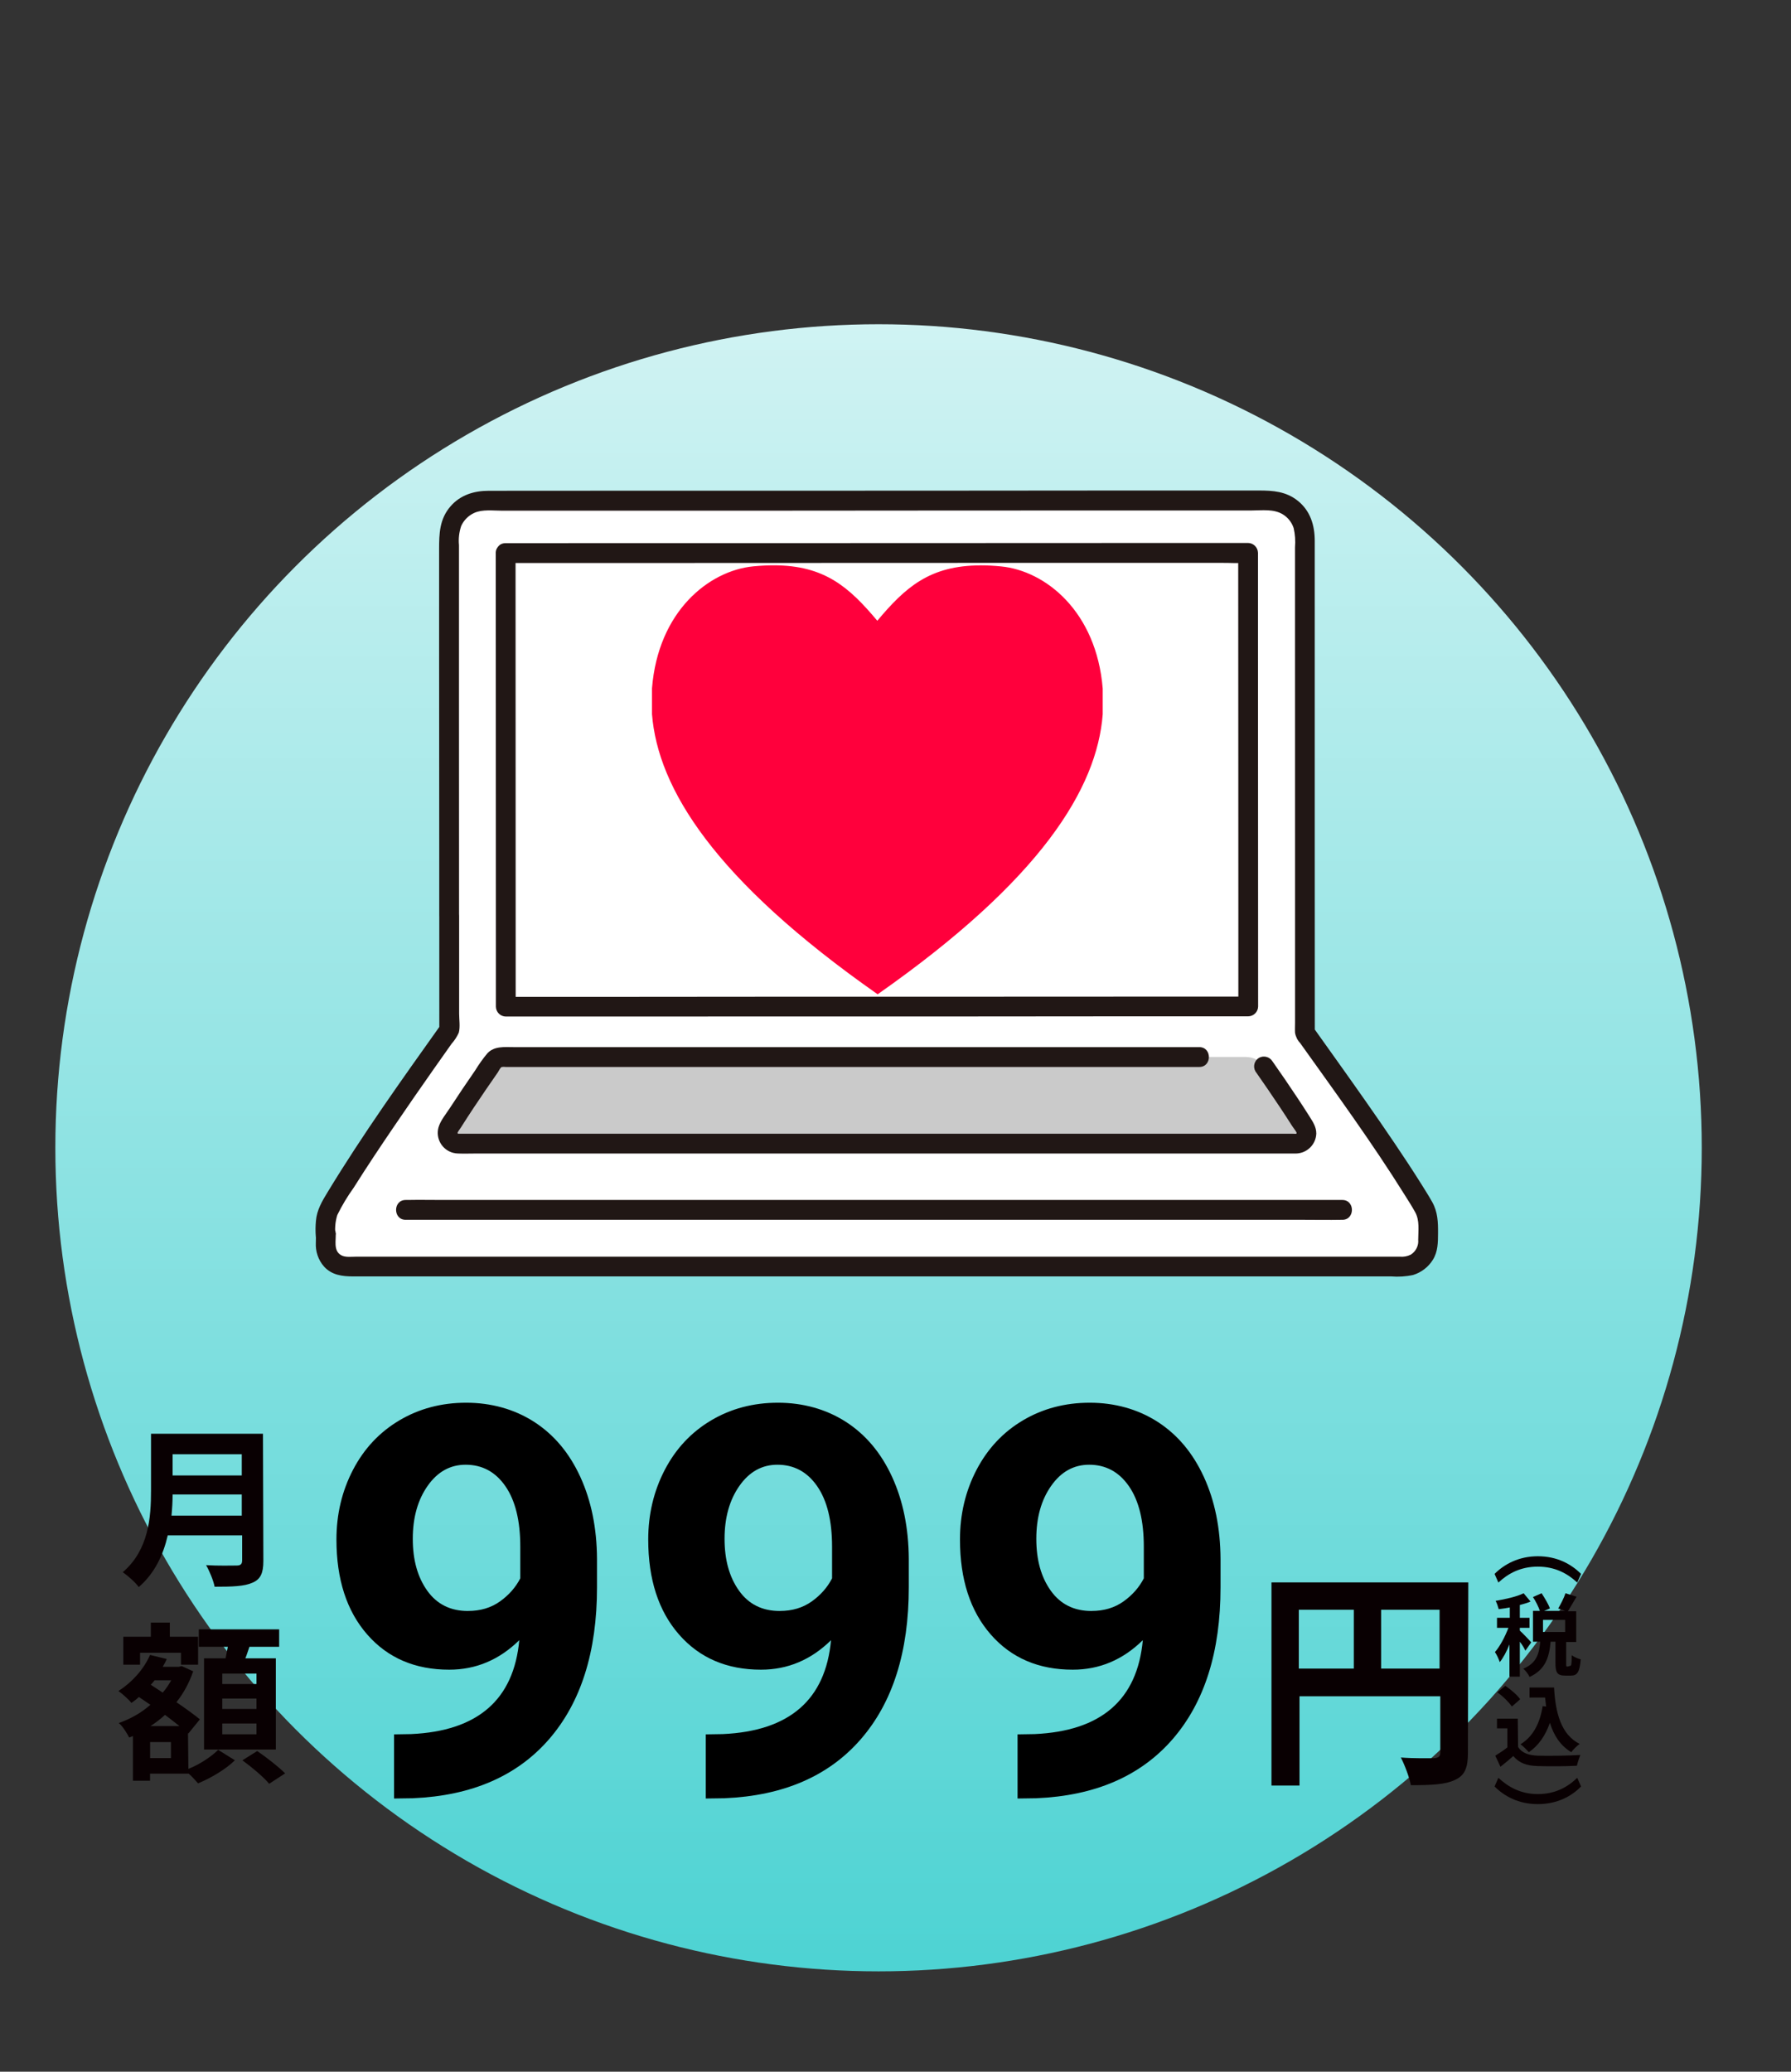
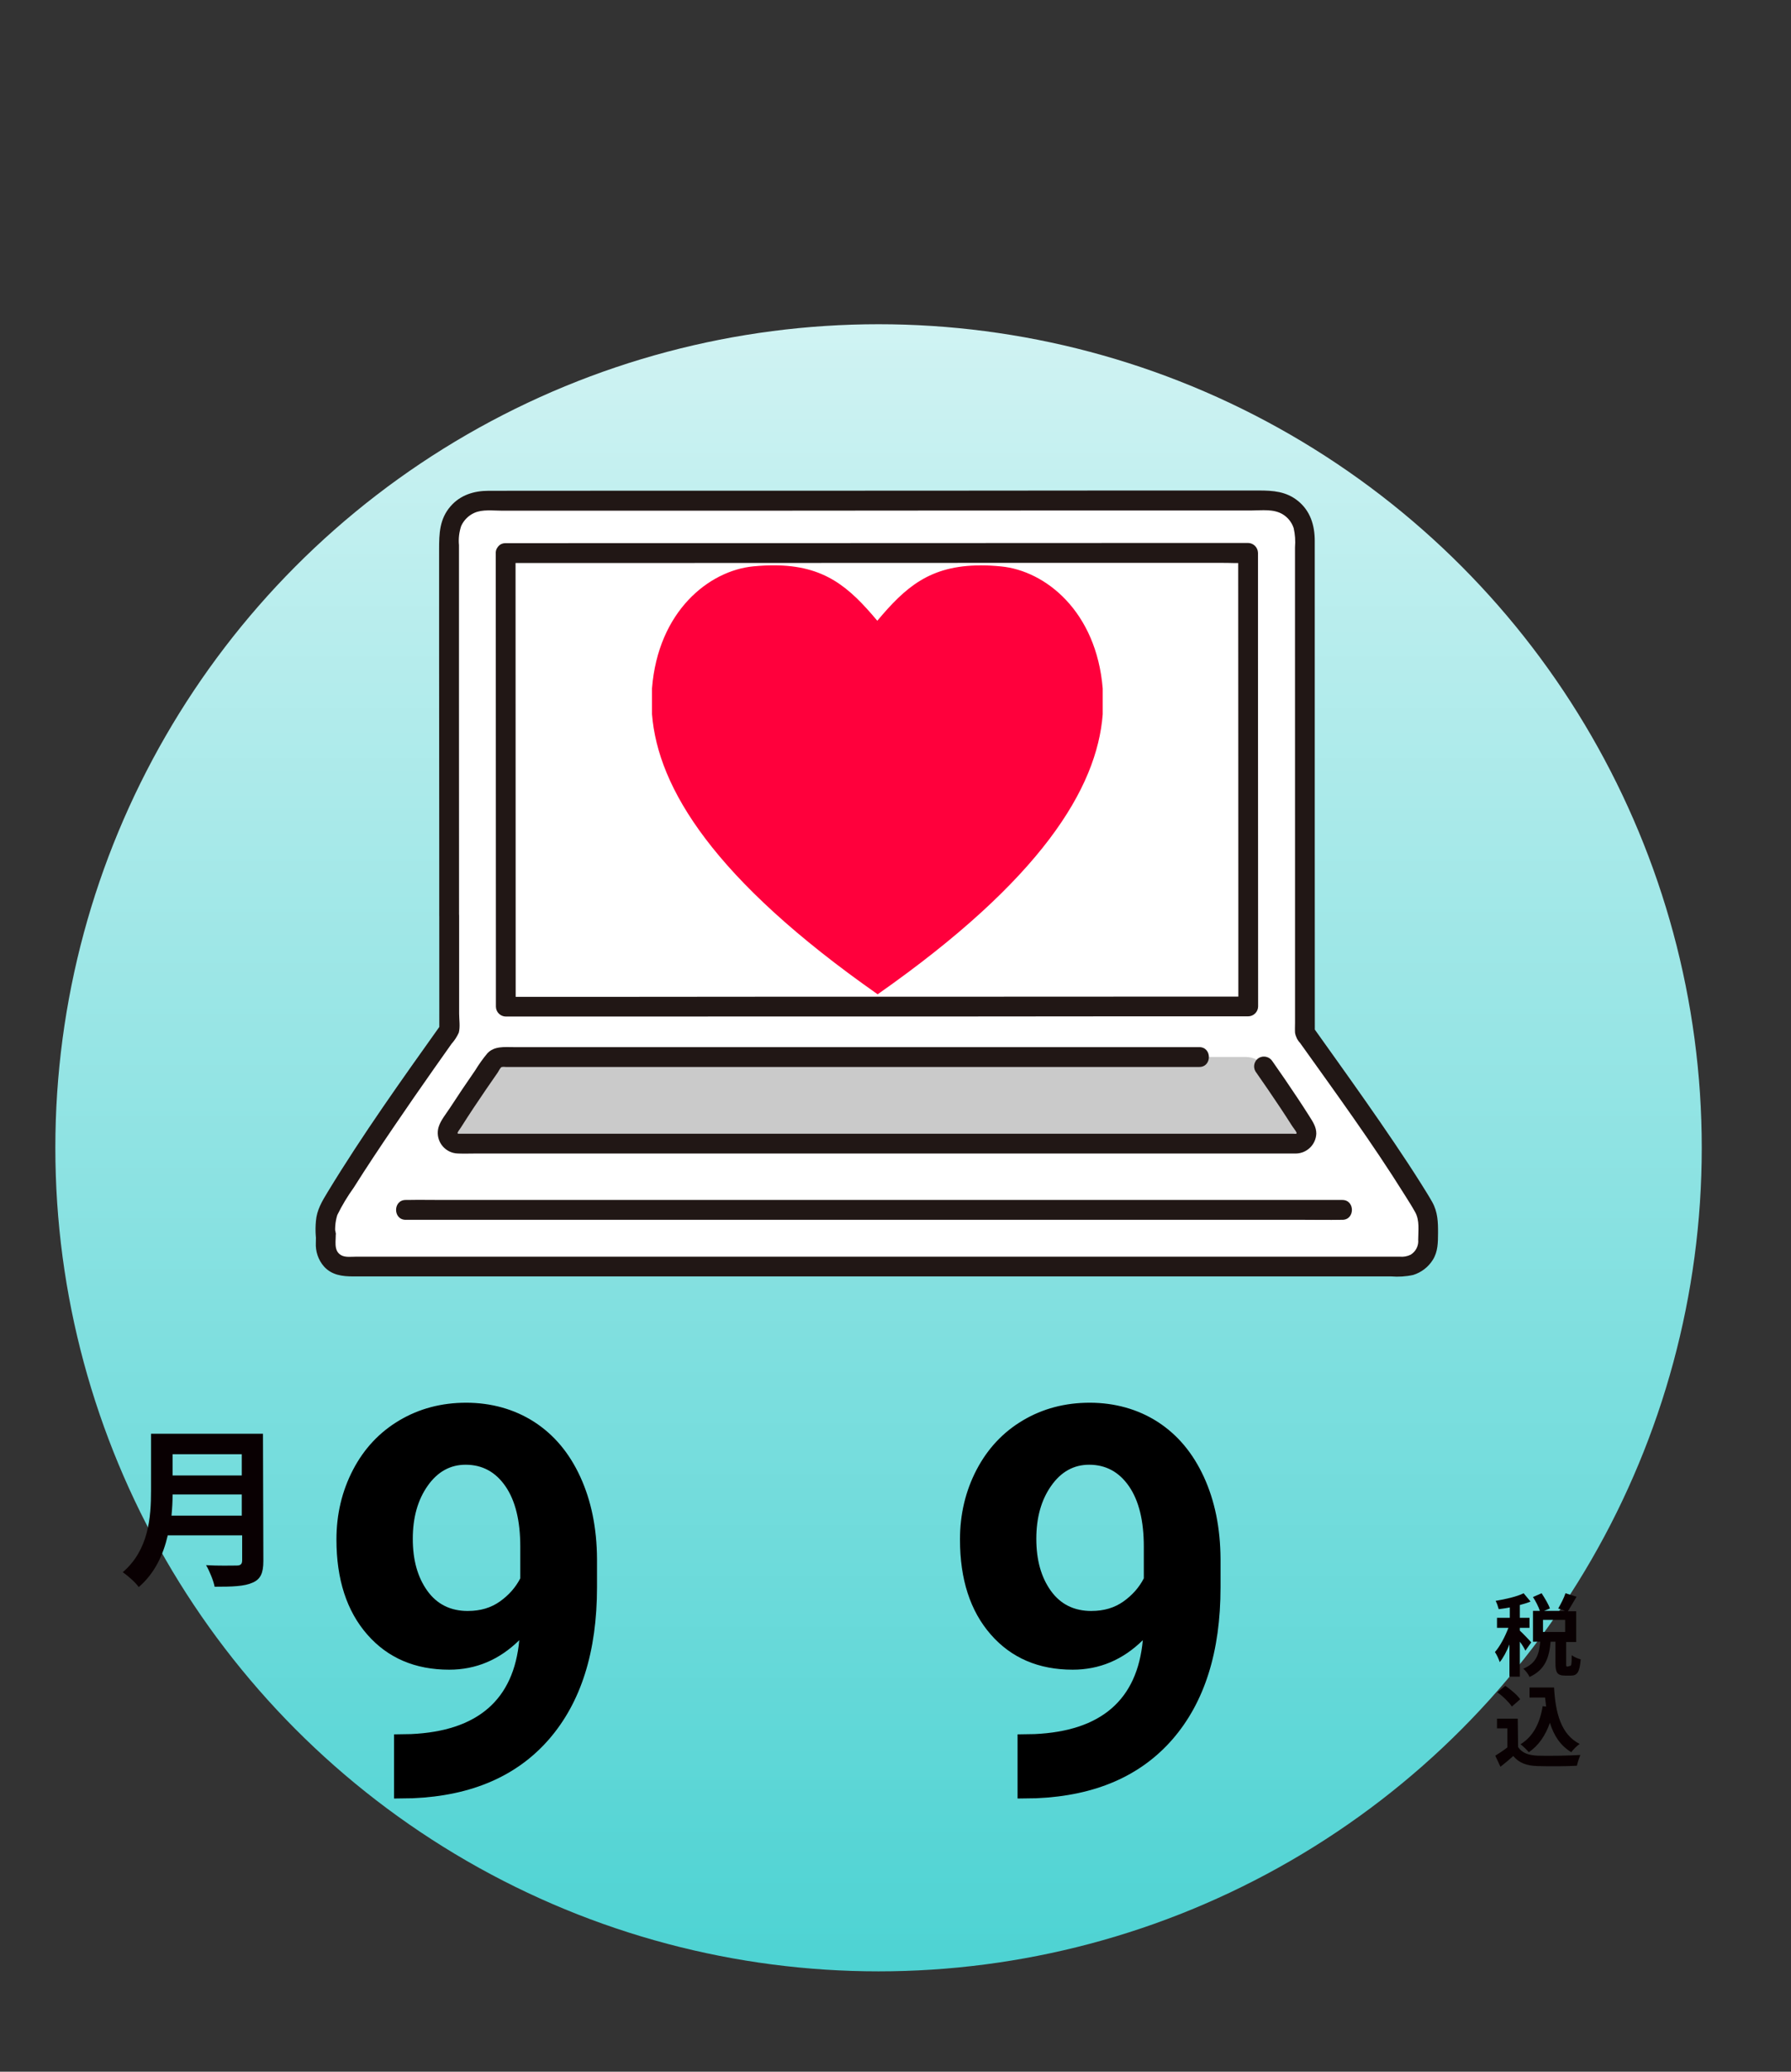
<svg xmlns="http://www.w3.org/2000/svg" id="_レイヤー_1" viewBox="0 0 517.8 598.7">
  <rect x="0" y="0" width="517.8" height="598.7" fill="#333333" stroke="none" />
  <defs>
    <style>.cls-1{fill:#fff;}.cls-2{fill:#cacaca;}.cls-3{fill:#090002;}.cls-4{fill:#ff003c;}.cls-5{fill:url(#_名称未設定グラデーション_2);}.cls-6{fill:#211715;}</style>
    <linearGradient id="_名称未設定グラデーション_2" x1="254" y1="-2380.49" x2="254" y2="-2853.02" gradientTransform="translate(0 -2286.79) scale(1 -1)" gradientUnits="userSpaceOnUse">
      <stop offset="0" stop-color="#d0f3f3" />
      <stop offset="1" stop-color="#4ed3d3" />
    </linearGradient>
  </defs>
  <circle class="cls-5" cx="254" cy="331.7" r="238" />
-   <path class="cls-3" d="m424.4,506.5c0,4.4-.9,6.6-3.8,7.9-2.7,1.3-6.7,1.5-12.7,1.5-.4-2.2-1.8-5.9-2.9-8,3.8.3,8.2.2,9.6.2,1.3-.1,1.8-.5,1.8-1.6v-16.3h-40.7v25.8h-8.1v-58.7h56.9l-.1,49.2h0Zm-48.9-24.3h15.9v-17h-15.9v17Zm40.7,0v-17h-16.9v17h16.9Z" />
-   <path class="cls-3" d="m444.6,449.74c5.6,0,9.7,2.3,12.5,5.1l-1.1,2.5c-2.8-2.6-6.4-4.6-11.4-4.6s-8.6,2-11.4,4.6l-1.1-2.5c2.8-2.8,7-5.1,12.5-5.1Z" />
  <path class="cls-3" d="m441,477.03c-.3-.7-.9-1.7-1.6-2.6v10.1h-3v-9.3c-.8,2-1.8,3.9-2.8,5.1-.3-.9-.9-2.2-1.4-2.9,1.5-1.7,2.9-4.4,3.9-7h-3.3v-2.9h3.7v-3c-1.1.2-2.2.4-3.2.5-.2-.7-.5-1.7-.9-2.4,2.9-.5,6.1-1.2,8.1-2.2l2,2.4c-.9.4-2,.7-3.1,1v3.7h2.8v2.9h-2.8v.8c.7.6,2.8,2.8,3.3,3.4l-1.7,2.4h0Zm12.9,4.4c.4,0,.5-.4.5-3.1.6.5,1.8,1,2.6,1.2-.3,3.7-1,4.7-2.8,4.7h-1.7c-2.3,0-2.8-.9-2.8-3.6v-6.2h-1.4c-.4,4.5-1.5,8.1-6.1,10.2-.3-.8-1.2-1.9-1.8-2.4,3.9-1.6,4.6-4.4,4.9-7.8h-2.1v-8.9h2c-.4-1.2-1.2-2.8-2-4l2.5-1.1c.9,1.4,2,3.2,2.4,4.4l-1.7.7h6.1l-2-.7c.7-1.2,1.7-3.1,2.1-4.4l3.2,1c-.9,1.5-1.8,3.1-2.5,4.2h2.4v8.9h-2.9v6.2c0,.8,0,.9.4.9l.7-.2h0Zm-1.4-13.3h-6.4v3.5h6.4v-3.5Z" />
  <path class="cls-3" d="m438.9,504.87c1.1,1.7,3,2.4,5.7,2.5,3,.1,8.9,0,12.3-.2-.3.7-.8,2.2-1,3.1-3.1.2-8.3.2-11.4.1-3.2-.1-5.3-.9-7-2.9-1.1,1-2.3,2-3.7,3.1l-1.5-3.2c1.1-.7,2.4-1.5,3.5-2.4v-5.5h-3v-2.8h6l.1,8.2h0Zm-1.8-11.7c-.8-1.2-2.6-3-4.2-4.1l2.3-1.9c1.6,1.1,3.5,2.7,4.3,3.9l-2.4,2.1h0Zm9.9,0c-.1-.9-.2-1.7-.3-2.6h-4.5v-2.9h7.1c.4,7.3,2,13.6,7.4,16.3-.7.5-1.9,1.6-2.4,2.4-3.2-1.9-5.1-4.9-6.2-8.5-1.3,3.7-3.3,6.6-6.1,8.5-.5-.6-1.7-1.8-2.4-2.3,3.6-2.2,5.6-6,6.4-11l1,.1h0Z" />
-   <path class="cls-3" d="m444.6,521.37c-5.6,0-9.7-2.3-12.5-5.1l1.1-2.5c2.8,2.6,6.4,4.7,11.4,4.7s8.6-2,11.4-4.7l1.1,2.5c-2.7,2.8-6.9,5.1-12.5,5.1Z" />
  <path class="cls-3" d="m76.14,451.13c0,3.55-.86,5.27-3.12,6.24-2.37,1.08-5.92,1.18-10.97,1.18-.32-1.72-1.51-4.62-2.47-6.24,3.44.22,7.64.11,8.82.11s1.61-.43,1.61-1.51v-7.21h-21.51c-1.29,5.59-3.76,10.97-8.39,14.95-.86-1.29-3.33-3.44-4.62-4.3,7.53-6.45,8.17-15.92,8.17-23.55v-16.46h32.37l.11,36.78h0Zm-6.24-13.12v-6.13h-20c0,1.94-.11,3.98-.32,6.13h20.33Zm-20-17.75v6.13h20v-6.13h-20Z" />
-   <path class="cls-3" d="m54.47,511.18c3.33-1.29,6.78-3.66,8.6-5.49l4.84,3.01c-2.58,2.58-6.99,5.16-10.65,6.67-.65-.75-1.72-1.94-2.69-2.8h-11.19v2.04h-4.95v-12.91l-1.08.43c-.65-1.29-1.94-3.33-3.01-4.19,3.33-1.18,6.45-2.9,9.14-5.27l-3.33-2.26c-.65.65-1.4,1.18-2.15,1.72-.75-.97-2.69-2.69-3.76-3.44,3.87-2.47,7.31-6.24,9.14-10.43l4.84,1.18c-.32.75-.75,1.51-1.18,2.26h4.62l.86-.22,3.33,1.51c-1.18,3.44-2.8,6.35-4.84,8.93,2.69,1.83,5.05,3.55,6.78,4.95l-3.33,4.09-.11-.11.11,10.32h0Zm-13.98-30.11h-4.84v-8.07h7.96v-4.09h5.49v4.09h8.17v8.07h-4.95v-3.44h-11.83v3.44Zm8.93,22.37h-6.02v4.62h6.02v-4.62Zm2.47-4.62c-1.29-.97-2.69-2.15-4.19-3.23-1.29,1.18-2.69,2.26-4.19,3.23h8.39Zm-7.21-13.23c-.32.43-.65.86-1.08,1.29l3.44,2.26c.97-1.08,1.72-2.26,2.47-3.55h-4.84Zm20.54-6.35c.22-1.08.43-2.26.65-3.33h-8.39v-5.05h23.23v5.05h-8.6c-.43,1.18-.75,2.37-1.18,3.33h8.82v26.35h-20.76v-26.35h6.24Zm8.93,4.41h-9.89v3.01h9.89v-3.01Zm0,7.21h-9.89v3.01h9.89v-3.01Zm0,7.21h-9.89v3.12h9.89v-3.12Zm.22,7.96c2.69,1.83,6.24,4.62,8.07,6.45l-4.62,3.01c-1.61-1.94-5.05-4.84-7.74-6.78l4.3-2.69h0Z" />
  <path d="m150.12,474c-5.78,5.68-12.53,8.52-20.25,8.52-9.87,0-17.77-3.39-23.7-10.17-5.93-6.78-8.9-15.93-8.9-27.44,0-7.32,1.6-14.03,4.79-20.15s7.66-10.88,13.39-14.28c5.73-3.4,12.17-5.11,19.33-5.11s13.91,1.84,19.64,5.53c5.73,3.69,10.18,8.98,13.35,15.89,3.17,6.91,4.78,14.81,4.83,23.72v8.21c0,18.63-4.63,33.26-13.88,43.91-9.26,10.64-22.38,16.32-39.35,17.04l-5.45.08v-18.54l4.91-.08c19.28-.87,29.71-9.91,31.3-27.14Zm-14.81-8.45c3.58,0,6.66-.92,9.24-2.76,2.58-1.84,4.54-4.07,5.87-6.67v-9.13c0-7.52-1.43-13.34-4.3-17.49-2.86-4.14-6.7-6.21-11.51-6.21-4.45,0-8.11,2.03-10.97,6.1-2.86,4.07-4.3,9.17-4.3,15.3s1.39,11.09,4.18,15c2.79,3.91,6.71,5.87,11.78,5.87Z" />
-   <path d="m240.26,474c-5.78,5.68-12.53,8.52-20.25,8.52-9.87,0-17.77-3.39-23.7-10.17-5.93-6.78-8.9-15.93-8.9-27.44,0-7.32,1.6-14.03,4.79-20.15s7.66-10.88,13.39-14.28c5.73-3.4,12.17-5.11,19.33-5.11s13.91,1.84,19.64,5.53c5.73,3.69,10.17,8.98,13.35,15.89,3.17,6.91,4.78,14.81,4.83,23.72v8.21c0,18.63-4.63,33.26-13.89,43.91-9.26,10.64-22.38,16.32-39.35,17.04l-5.45.08v-18.54l4.91-.08c19.28-.87,29.71-9.91,31.3-27.14Zm-14.81-8.45c3.58,0,6.66-.92,9.24-2.76,2.58-1.84,4.54-4.07,5.87-6.67v-9.13c0-7.52-1.43-13.34-4.3-17.49-2.86-4.14-6.7-6.21-11.51-6.21-4.45,0-8.11,2.03-10.97,6.1-2.86,4.07-4.3,9.17-4.3,15.3s1.39,11.09,4.18,15c2.79,3.91,6.71,5.87,11.78,5.87Z" />
  <path d="m330.39,474c-5.78,5.68-12.53,8.52-20.25,8.52-9.87,0-17.77-3.39-23.7-10.17-5.93-6.78-8.9-15.93-8.9-27.44,0-7.32,1.6-14.03,4.79-20.15,3.2-6.12,7.66-10.88,13.39-14.28,5.73-3.4,12.17-5.11,19.33-5.11s13.91,1.84,19.64,5.53c5.73,3.69,10.17,8.98,13.35,15.89s4.78,14.81,4.83,23.72v8.21c0,18.63-4.63,33.26-13.88,43.91-9.26,10.64-22.38,16.32-39.35,17.04l-5.45.08v-18.54l4.91-.08c19.28-.87,29.71-9.91,31.3-27.14Zm-14.81-8.45c3.58,0,6.66-.92,9.24-2.76,2.58-1.84,4.54-4.07,5.87-6.67v-9.13c0-7.52-1.43-13.34-4.3-17.49-2.87-4.14-6.7-6.21-11.51-6.21-4.45,0-8.11,2.03-10.97,6.1-2.87,4.07-4.3,9.17-4.3,15.3s1.39,11.09,4.18,15c2.79,3.91,6.71,5.87,11.78,5.87Z" />
  <g id="_レイヤー_1-2">
    <path class="cls-1" d="m129.86,264.63c-.01-34.55-.04-80.33-.05-109.57,0-5.71,4.63-10.35,10.34-10.35h0c44.6-.01,173.84-.06,226.73-.07,5.71,0,10.35,4.63,10.35,10.34h0c0,39.22.01,102.9.04,143.47,8.2,11.51,25.77,35.73,34.36,50.4.85,1.46,1.3,3.11,1.3,4.81,0,1.5-.04,3.3-.04,5.18,0,3.97-3.22,7.18-7.19,7.18H100.2c-3.3,0-5.99-2.68-6-5.99h0c0-9.24-.04,2.71-.04-6.36,0-1.69.44-3.36,1.3-4.83,8.68-14.83,26.33-39.82,34.4-51.15,0-8.36,0-19.9-.01-33.08v.02Z" />
    <path class="cls-2" d="m360.3,305.47c2.05,0,3.97,1,5.14,2.68,3.9,5.56,8.09,11.71,11.81,17.71.88,1.41.45,3.27-.95,4.16-.48.3-1.03.45-1.6.45h-242.28c-1.67,0-3.02-1.35-3.02-3.01,0-.56.16-1.11.44-1.59,3.73-6.01,7.93-12.18,11.85-17.76,1.17-1.67,3.09-2.67,5.13-2.66h213.48" />
    <path class="cls-6" d="m132.72,264.63l-.02-63.21v-43.87c-.19-1.87.04-3.76.63-5.54.76-1.68,2.11-3.03,3.79-3.79,2.37-1.07,5.42-.64,7.97-.64h73.38l52.13-.04,50.27-.02h41.01c2.98-.01,6.32-.5,8.98,1.11,1.49.91,2.6,2.31,3.15,3.97.42,1.83.55,3.71.39,5.58v26.7c0,20.32,0,40.64.01,60.96v49.74c0,.95-.06,1.93,0,2.87.19,1.12.7,2.16,1.48,2.98,10.32,14.46,20.82,28.83,30.23,43.89,1.03,1.65,2.09,3.28,3.03,4.99,1.32,2.4.89,5.28.87,7.92.17,1.74-.67,3.42-2.15,4.35-.99.49-2.1.69-3.2.58H103.05c-1.43,0-3.3.3-4.56-.5-2.15-1.37-1.29-4.23-1.44-6.38-.21-3.04-4.89-4.1-5.62-.76-.07.6-.11,1.18-.12,1.78h5.73c-.31-2.06-.14-4.18.48-6.18,1.36-2.77,2.95-5.4,4.75-7.91,3.71-5.89,7.57-11.68,11.49-17.44,3.88-5.7,7.79-11.37,11.76-17,1.67-2.37,3.34-4.74,5.02-7.11.87-.97,1.57-2.05,2.1-3.23.45-1.63.1-3.83.1-5.5v-28.33c0-3.69-5.74-3.69-5.74,0,0,11.02,0,22.04.01,33.07l.39-1.44c-11.26,15.81-22.59,31.67-32.67,48.26-1.61,2.65-3.13,5.17-3.39,8.33-.14,1.49-.16,2.98-.04,4.47,0,1.59,1.28,2.86,2.86,2.86s2.86-1.28,2.86-2.86c.06-.47.24-1.73-.08-.26l-5.63-.76c.07.94,0,1.91,0,2.85-.13,2.51.69,4.96,2.33,6.86,2.27,2.52,5.3,2.89,8.47,2.89h300.06c2.14.17,4.29.04,6.39-.42,2.36-.73,4.39-2.28,5.7-4.39,1.48-2.39,1.47-4.96,1.49-7.68.02-3.21-.07-6.12-1.67-8.99-1.01-1.81-2.15-3.58-3.24-5.33-2.48-3.95-5.05-7.84-7.66-11.7-5.5-8.15-11.18-16.18-16.88-24.17-2.18-3.07-4.38-6.13-6.56-9.2l.39,1.44c0-18.66-.01-37.31-.02-55.96v-86.12c0-4.54-1.26-8.74-4.95-11.67-3.38-2.67-7.1-2.93-11.21-2.93h-39.6l-49.18.04-51.63.02h-46.96l-35.3.02c-4.21,0-8.17,1.2-11.01,4.47-3.2,3.67-3.32,7.87-3.32,12.48v28.19l.04,63.19v14.46c0,3.69,5.73,3.69,5.73,0v.02Z" />
    <path class="cls-6" d="m143.33,159.84l.02,60.07c0,19.65.01,39.28.02,58.93v12.07c.02,1.57,1.29,2.84,2.86,2.86h31.93l46.65-.02h51.89l47.75-.04h36.43c1.57-.02,2.84-1.29,2.86-2.86l-.02-51.95c0-18.11-.01-36.2-.02-54.31v-24.82c-.04-1.57-1.3-2.84-2.87-2.86h-18.48l-45.44.02-57.27.02h-54.34c-12.2.01-24.42.02-36.62.02h-2.52c-3.69,0-3.69,5.73,0,5.73h33.41l53.12-.02,57.7-.02h62.93c2.39-.01,4.83.16,7.21-.01h.31l-2.86-2.86c0,15.85.01,31.7.02,47.55,0,18.51.01,37.03.02,55.54v27.99l2.87-2.86h-31.43l-46.39.02h-51.88l-47.98.04h-36.98s2.86,2.87,2.86,2.87c0-11.54-.01-23.06-.01-34.59l-.02-66.13c0-10.12,0-20.23-.01-30.36,0-3.69-5.73-3.7-5.73,0h-.01Z" />
    <path class="cls-6" d="m362.96,309.61c2.45,3.5,4.87,7.03,7.23,10.58,1.15,1.73,2.28,3.47,3.39,5.22.31.49,1.12,1.49,1.25,1.85.1.24.01.36-.17.41-.07.02-.72-.04-.92-.04h-241.31s-.2-.33-.17,0c-.05-.47.62-1.19.95-1.73,2.34-3.7,4.76-7.35,7.23-10.95,1.15-1.68,2.3-3.35,3.47-5.02.26-.38.7-1.37,1.12-1.57.38-.07.78-.08,1.16-.02h200.55c3.69,0,3.69-5.73,0-5.73h-198.27c-2.64,0-5.56-.35-7.56,1.78-1.29,1.55-2.46,3.19-3.51,4.91-1.29,1.86-2.55,3.72-3.82,5.59-1.17,1.74-2.33,3.5-3.47,5.25-1.13,1.75-2.76,3.65-3.34,5.68-.87,3.17,1.01,6.45,4.19,7.32.48.13.98.2,1.48.21,1.77.07,3.55,0,5.32,0h236.54c3.32.14,6.12-2.42,6.26-5.73h0c.02-1.97-1.03-3.48-2.04-5.09-1.11-1.75-2.24-3.5-3.39-5.22-2.36-3.57-4.78-7.09-7.23-10.58-.82-1.34-2.54-1.78-3.91-1.03-1.36.81-1.81,2.55-1.03,3.91h-.01Z" />
    <path class="cls-6" d="m388.08,346.78H128.29c-3.52,0-7.04-.07-10.56,0h-.45c-3.69,0-3.69,5.73,0,5.73h259.8c3.52,0,7.04.07,10.56,0h.45c3.69,0,3.69-5.73,0-5.73h-.01Z" />
    <path class="cls-4" d="m283.54,163.38c1.84,0,3.81.1,5.9.31,12.76,1.25,27.54,12.93,29.37,35.3v7.44c-1.65,21.4-17.81,47.8-65.07,80.91-47.33-33.15-63.55-59.56-65.24-80.96v-7.44c1.77-22.37,16.52-34.03,29.29-35.27,2.1-.2,4.06-.3,5.9-.3,14.76,0,21.84,6.37,29.95,16.02,8.09-9.64,15.16-16,29.92-16" />
  </g>
</svg>